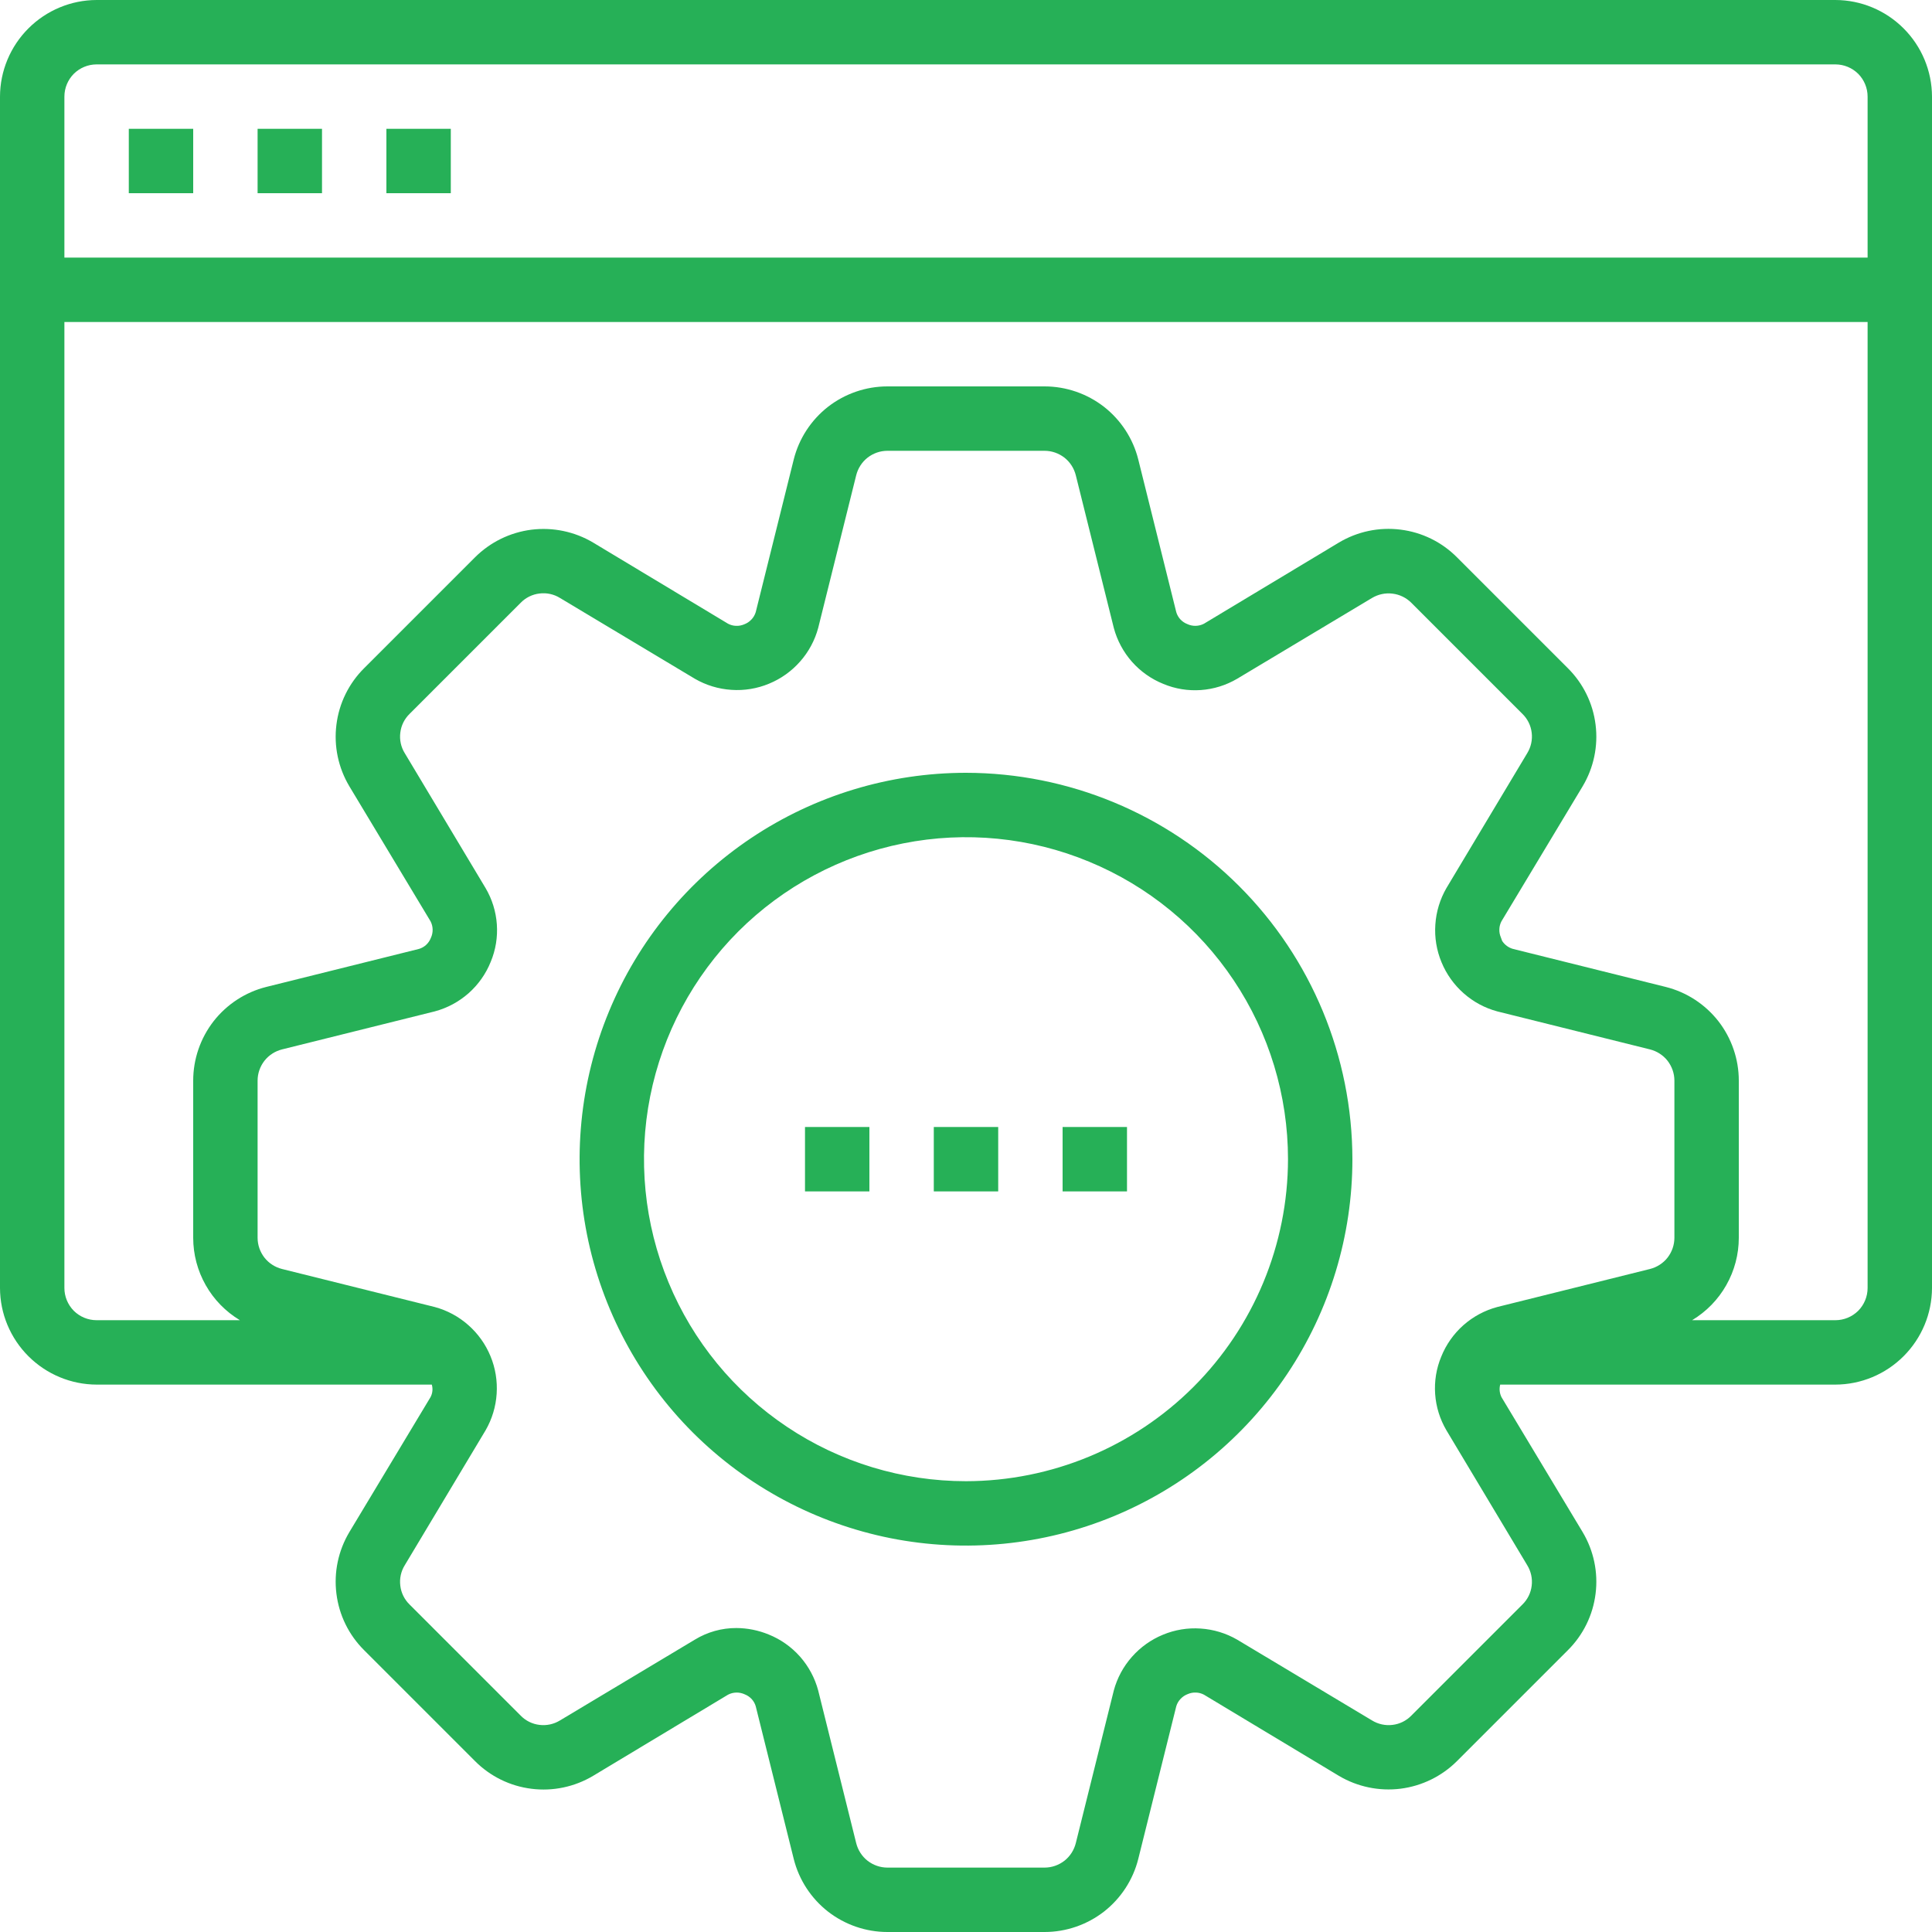
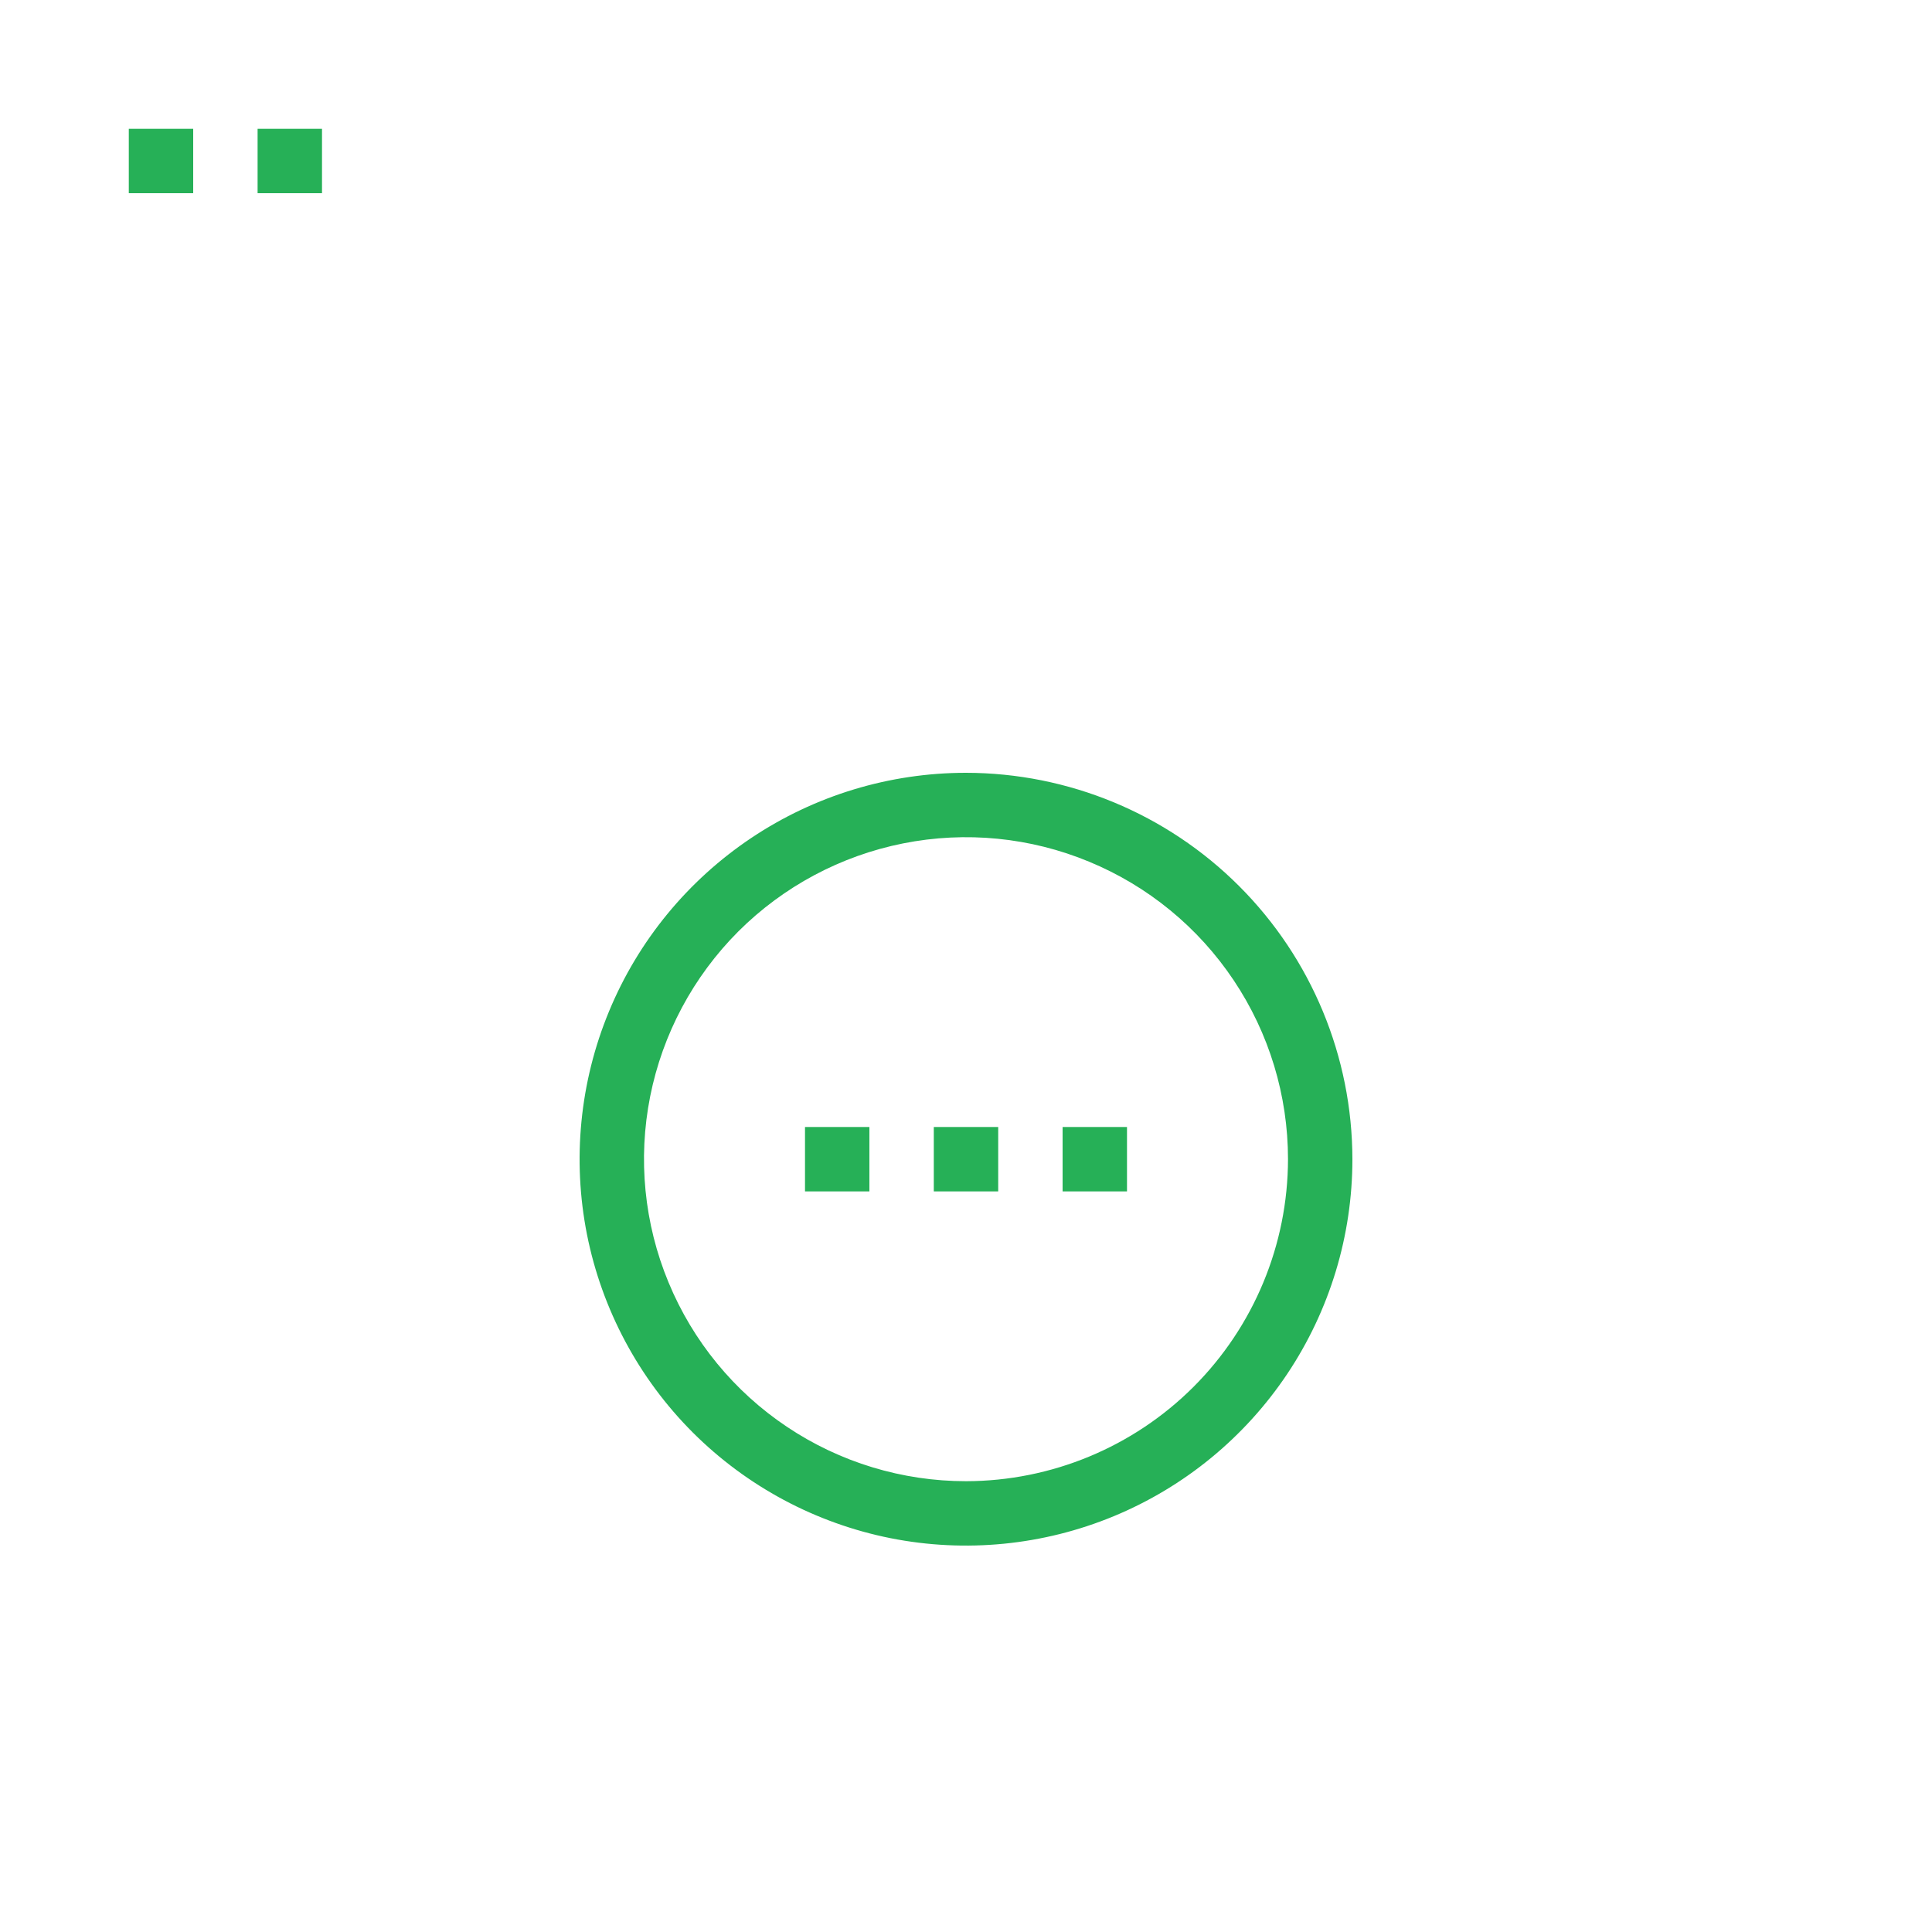
<svg xmlns="http://www.w3.org/2000/svg" width="30" height="30" viewBox="0 0 30 30" fill="none">
-   <path d="M28.5 0H1.5C1.103 0.001 0.722 0.16 0.441 0.441C0.16 0.722 0.001 1.103 0 1.5V20C0.001 20.398 0.16 20.778 0.441 21.059C0.722 21.34 1.103 21.499 1.5 21.5H6.705C6.724 21.565 6.717 21.635 6.685 21.695L5.425 23.79C5.253 24.078 5.182 24.415 5.224 24.747C5.265 25.08 5.417 25.389 5.655 25.625L7.375 27.345C7.611 27.583 7.92 27.735 8.253 27.776C8.585 27.818 8.922 27.747 9.21 27.575L11.305 26.315C11.345 26.294 11.389 26.283 11.434 26.282C11.479 26.281 11.524 26.291 11.565 26.31C11.606 26.326 11.642 26.351 11.672 26.383C11.701 26.415 11.723 26.453 11.735 26.495L12.325 28.865C12.406 29.189 12.594 29.477 12.857 29.683C13.121 29.888 13.446 30 13.78 30H16.22C16.554 30 16.879 29.888 17.143 29.683C17.406 29.477 17.594 29.189 17.675 28.865L18.265 26.495C18.278 26.451 18.301 26.412 18.333 26.379C18.364 26.346 18.402 26.321 18.445 26.305C18.485 26.288 18.528 26.28 18.571 26.282C18.614 26.283 18.657 26.295 18.695 26.315L20.79 27.575C21.078 27.746 21.415 27.816 21.747 27.775C22.079 27.733 22.388 27.582 22.625 27.345L24.345 25.625C24.583 25.389 24.735 25.08 24.776 24.747C24.818 24.415 24.747 24.078 24.575 23.79L23.315 21.695C23.285 21.634 23.278 21.565 23.295 21.5H28.5C28.898 21.499 29.278 21.34 29.559 21.059C29.84 20.778 29.999 20.398 30 20V1.5C29.999 1.103 29.84 0.722 29.559 0.441C29.278 0.16 28.898 0.001 28.5 0ZM26 19.22C26 19.332 25.962 19.44 25.894 19.528C25.825 19.616 25.728 19.678 25.62 19.705L23.25 20.295C23.055 20.347 22.875 20.444 22.724 20.577C22.573 20.711 22.455 20.878 22.38 21.065C22.303 21.249 22.271 21.448 22.285 21.647C22.299 21.846 22.359 22.038 22.46 22.21L23.715 24.305C23.773 24.4 23.798 24.512 23.784 24.623C23.771 24.734 23.72 24.837 23.64 24.915L21.915 26.64C21.837 26.72 21.734 26.771 21.623 26.784C21.512 26.798 21.4 26.773 21.305 26.715L19.21 25.46C19.037 25.36 18.843 25.301 18.643 25.288C18.443 25.274 18.243 25.307 18.058 25.384C17.873 25.46 17.708 25.578 17.576 25.728C17.443 25.878 17.347 26.057 17.295 26.25L16.705 28.62C16.678 28.728 16.616 28.825 16.528 28.894C16.44 28.962 16.332 29 16.22 29H13.78C13.668 29 13.56 28.962 13.472 28.894C13.384 28.825 13.322 28.728 13.295 28.62L12.705 26.25C12.653 26.055 12.556 25.875 12.423 25.724C12.289 25.573 12.122 25.455 11.935 25.38C11.776 25.315 11.607 25.281 11.435 25.28C11.207 25.279 10.984 25.342 10.79 25.46L8.695 26.715C8.6 26.773 8.488 26.798 8.377 26.784C8.266 26.771 8.163 26.72 8.085 26.64L6.36 24.915C6.28 24.837 6.229 24.734 6.216 24.623C6.202 24.512 6.226 24.4 6.285 24.305L7.54 22.21C7.64 22.037 7.699 21.843 7.712 21.643C7.725 21.443 7.693 21.243 7.616 21.058C7.54 20.873 7.422 20.708 7.272 20.576C7.122 20.443 6.943 20.347 6.75 20.295L4.38 19.705C4.272 19.678 4.175 19.616 4.106 19.528C4.038 19.44 4 19.332 4 19.22V16.78C4 16.668 4.038 16.56 4.106 16.472C4.175 16.384 4.272 16.322 4.38 16.295L6.75 15.705C6.945 15.653 7.125 15.556 7.276 15.423C7.427 15.289 7.545 15.122 7.62 14.935C7.697 14.751 7.729 14.552 7.715 14.353C7.701 14.154 7.641 13.961 7.54 13.79L6.285 11.695C6.226 11.6 6.202 11.488 6.216 11.377C6.229 11.266 6.28 11.163 6.36 11.085L8.085 9.36C8.163 9.28 8.266 9.229 8.377 9.216C8.488 9.202 8.6 9.226 8.695 9.285L10.79 10.54C10.963 10.64 11.157 10.699 11.357 10.712C11.557 10.726 11.757 10.693 11.942 10.616C12.127 10.54 12.292 10.422 12.424 10.272C12.557 10.122 12.653 9.943 12.705 9.75L13.295 7.38C13.322 7.272 13.384 7.175 13.472 7.106C13.56 7.038 13.668 7 13.78 7H16.22C16.332 7 16.44 7.038 16.528 7.106C16.616 7.175 16.678 7.272 16.705 7.38L17.295 9.75C17.347 9.945 17.444 10.125 17.577 10.276C17.711 10.427 17.878 10.545 18.065 10.62C18.249 10.697 18.448 10.729 18.647 10.715C18.846 10.701 19.038 10.641 19.21 10.54L21.305 9.285C21.401 9.228 21.512 9.204 21.623 9.218C21.733 9.231 21.836 9.281 21.915 9.36L23.64 11.085C23.72 11.163 23.771 11.266 23.784 11.377C23.798 11.488 23.773 11.6 23.715 11.695L22.46 13.79C22.36 13.963 22.301 14.157 22.288 14.357C22.274 14.557 22.307 14.757 22.384 14.942C22.46 15.127 22.578 15.292 22.728 15.424C22.878 15.557 23.057 15.653 23.25 15.705L25.62 16.295C25.728 16.322 25.825 16.384 25.894 16.472C25.962 16.56 26 16.668 26 16.78V19.22ZM29 20C29 20.133 28.947 20.26 28.854 20.354C28.76 20.447 28.633 20.5 28.5 20.5H26.275C26.496 20.367 26.679 20.18 26.806 19.955C26.933 19.731 27 19.478 27 19.22V16.78C27 16.446 26.888 16.121 26.683 15.857C26.477 15.594 26.189 15.406 25.865 15.325L23.495 14.735C23.425 14.716 23.364 14.671 23.325 14.61C23.32 14.595 23.31 14.57 23.305 14.555C23.288 14.515 23.28 14.472 23.282 14.429C23.283 14.386 23.295 14.343 23.315 14.305L24.575 12.21C24.747 11.922 24.818 11.585 24.776 11.253C24.735 10.92 24.583 10.611 24.345 10.375L22.625 8.655C22.389 8.417 22.08 8.265 21.747 8.224C21.415 8.182 21.078 8.253 20.79 8.425L18.695 9.685C18.655 9.706 18.611 9.717 18.566 9.718C18.52 9.719 18.476 9.709 18.435 9.69C18.394 9.674 18.358 9.649 18.328 9.617C18.299 9.585 18.277 9.547 18.265 9.505L17.675 7.135C17.594 6.811 17.406 6.523 17.143 6.317C16.879 6.112 16.554 6 16.22 6H13.78C13.446 6 13.121 6.112 12.857 6.317C12.594 6.523 12.406 6.811 12.325 7.135L11.735 9.505C11.722 9.548 11.699 9.588 11.667 9.621C11.636 9.654 11.598 9.679 11.555 9.695C11.515 9.712 11.472 9.72 11.429 9.718C11.386 9.717 11.343 9.705 11.305 9.685L9.21 8.425C8.922 8.254 8.585 8.184 8.253 8.225C7.921 8.267 7.612 8.418 7.375 8.655L5.655 10.375C5.417 10.611 5.265 10.92 5.224 11.253C5.182 11.585 5.253 11.922 5.425 12.21L6.685 14.305C6.706 14.345 6.717 14.389 6.718 14.434C6.719 14.479 6.709 14.524 6.69 14.565C6.674 14.606 6.649 14.642 6.617 14.672C6.585 14.701 6.547 14.723 6.505 14.735L4.135 15.325C3.811 15.406 3.523 15.594 3.317 15.857C3.112 16.121 3 16.446 3 16.78V19.22C3 19.478 3.067 19.731 3.194 19.955C3.321 20.18 3.504 20.367 3.725 20.5H1.5C1.367 20.5 1.24 20.447 1.146 20.354C1.053 20.26 1 20.133 1 20V5H29V20ZM29 4H1V1.5C1 1.367 1.053 1.24 1.146 1.146C1.24 1.053 1.367 1 1.5 1H28.5C28.633 1 28.76 1.053 28.854 1.146C28.947 1.24 29 1.367 29 1.5V4Z" fill="#26B057" />
  <path d="M2 2H3V3H2V2Z" fill="#26B057" />
  <path d="M4 2H5V3H4V2Z" fill="#26B057" />
-   <path d="M6 2H7V3H6V2Z" fill="#26B057" />
  <path d="M15 12C13.813 12 12.653 12.352 11.667 13.011C10.68 13.671 9.911 14.607 9.457 15.704C9.003 16.8 8.884 18.007 9.115 19.171C9.347 20.334 9.918 21.404 10.757 22.243C11.597 23.082 12.666 23.653 13.829 23.885C14.993 24.116 16.2 23.997 17.296 23.543C18.392 23.089 19.329 22.32 19.989 21.333C20.648 20.347 21 19.187 21 18C20.998 16.409 20.366 14.884 19.241 13.759C18.116 12.634 16.591 12.002 15 12ZM15 23C14.011 23 13.044 22.707 12.222 22.157C11.4 21.608 10.759 20.827 10.381 19.913C10.002 19 9.903 17.994 10.096 17.024C10.289 16.055 10.765 15.164 11.464 14.464C12.164 13.765 13.055 13.289 14.025 13.096C14.995 12.903 16 13.002 16.913 13.381C17.827 13.759 18.608 14.4 19.157 15.222C19.707 16.044 20 17.011 20 18C19.998 19.326 19.471 20.596 18.534 21.534C17.597 22.471 16.326 22.998 15 23Z" fill="#26B057" />
  <path d="M14.5 17.5H15.5V18.5H14.5V17.5Z" fill="#26B057" />
  <path d="M16.5 17.5H17.5V18.5H16.5V17.5Z" fill="#26B057" />
  <path d="M12.5 17.5H13.5V18.5H12.5V17.5Z" fill="#26B057" />
</svg>